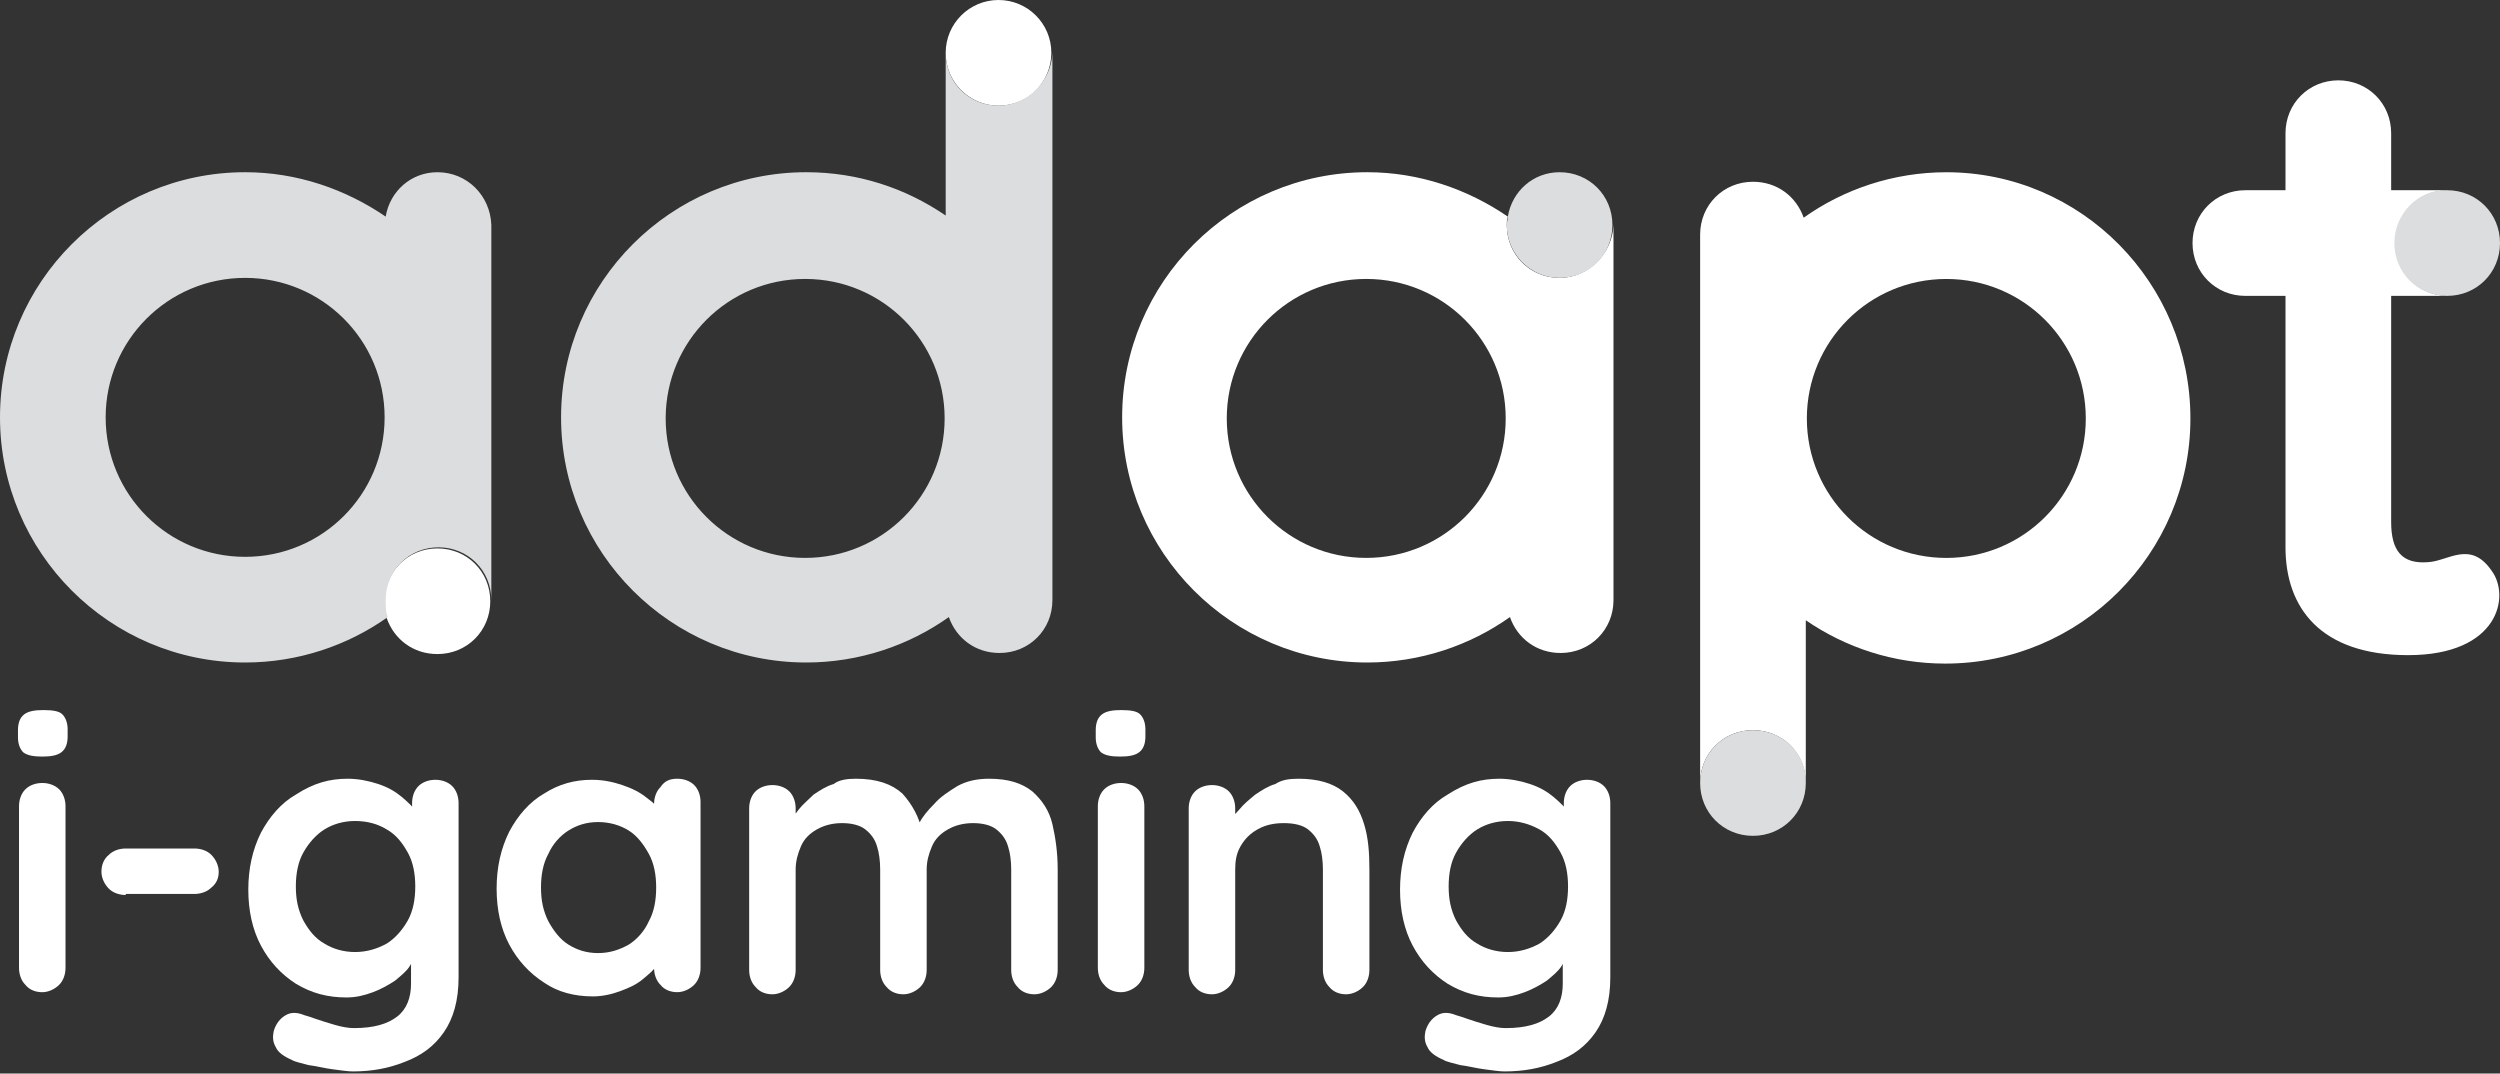
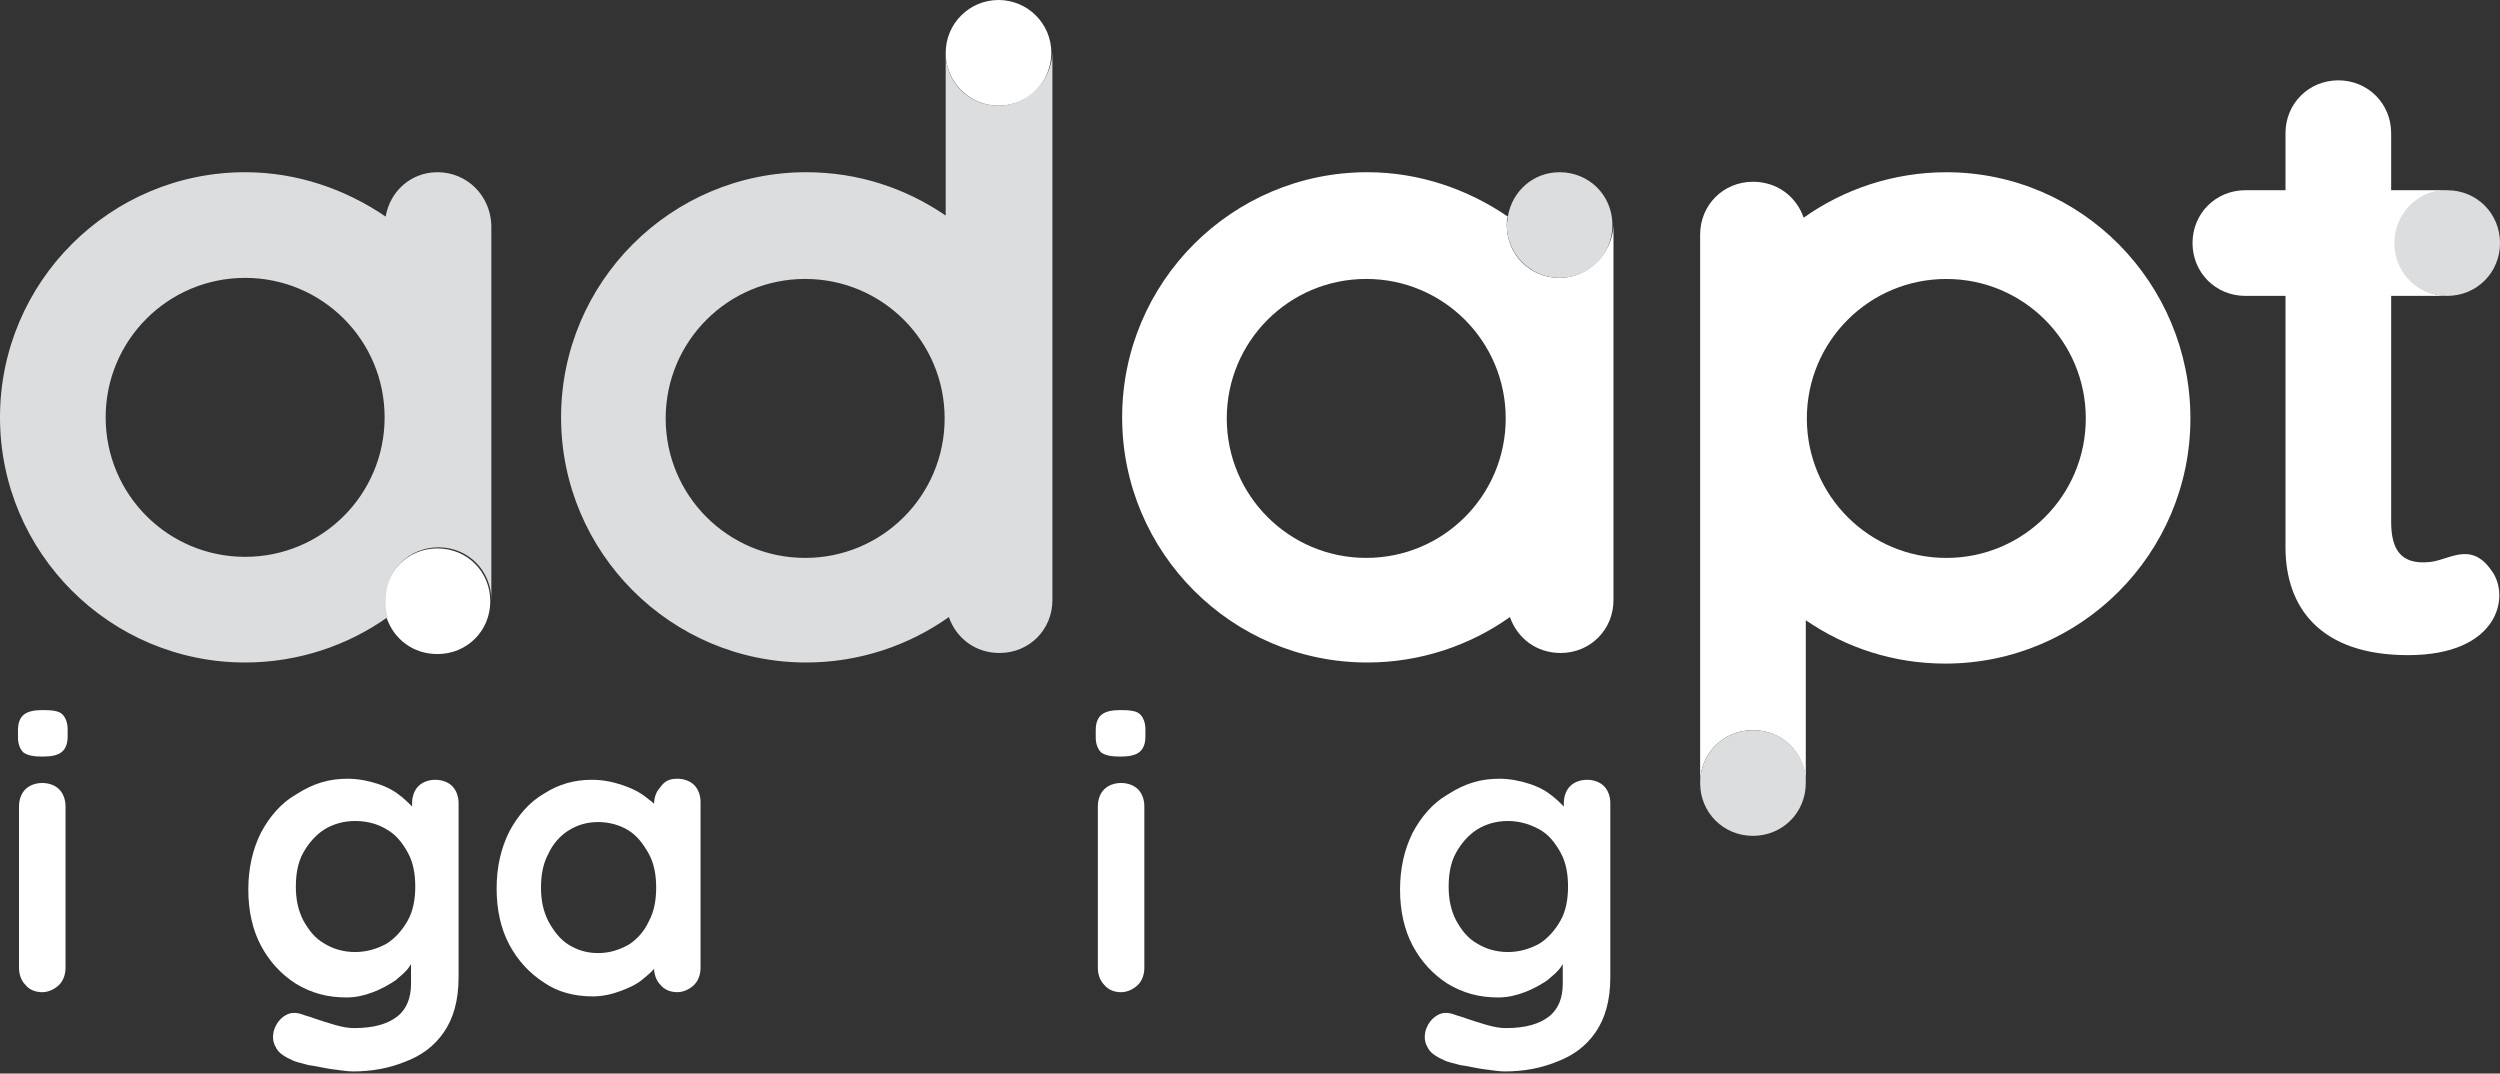
<svg xmlns="http://www.w3.org/2000/svg" width="170" height="73" viewBox="0 0 170 73" fill="none">
  <rect x="0" y="0" width="170" height="73" fill="#333333" stroke="none" />
  <path d="M106.053 18.896C104.041 18.896 102.46 17.315 102.46 15.303C102.46 15.088 102.46 14.944 102.532 14.729C99.802 12.861 96.497 11.711 92.976 11.711C83.779 11.711 76.306 19.183 76.306 28.38C76.306 37.577 83.779 45.05 92.976 45.05C96.568 45.05 99.945 43.9 102.676 41.96C103.179 43.397 104.472 44.403 106.125 44.403C108.136 44.403 109.717 42.822 109.717 40.811V15.303C109.645 17.244 107.993 18.896 106.053 18.896ZM92.904 37.937C87.659 37.937 83.42 33.697 83.42 28.452C83.42 23.207 87.659 18.968 92.904 18.968C98.149 18.968 102.388 23.207 102.388 28.452C102.388 33.697 98.149 37.937 92.904 37.937Z" fill="white" />
  <path d="M106.053 18.896C108.065 18.896 109.645 17.315 109.645 15.303C109.645 13.292 108.065 11.711 106.053 11.711C104.257 11.711 102.82 13.004 102.532 14.729C102.532 14.944 102.46 15.088 102.46 15.303C102.46 17.244 104.041 18.896 106.053 18.896Z" fill="#DBDDDE" />
  <path d="M29.746 37.291C27.734 37.291 26.154 38.872 26.154 40.884C26.154 41.243 26.226 41.674 26.297 42.033C26.8 43.47 28.094 44.476 29.746 44.476C31.758 44.476 33.339 42.895 33.339 40.884C33.339 38.872 31.758 37.291 29.746 37.291Z" fill="white" />
  <path d="M29.746 11.711C27.95 11.711 26.513 13.004 26.226 14.729C23.495 12.861 20.19 11.711 16.669 11.711C7.473 11.711 0 19.183 0 28.381C0 37.577 7.473 45.05 16.669 45.05C20.262 45.05 23.639 43.9 26.369 41.96C26.226 41.601 26.226 41.242 26.226 40.811C26.226 38.799 27.806 37.218 29.818 37.218C31.83 37.218 33.411 38.799 33.411 40.811V15.303C33.339 13.292 31.758 11.711 29.746 11.711ZM26.154 28.381C26.154 33.626 21.915 37.865 16.669 37.865C11.424 37.865 7.185 33.626 7.185 28.381C7.185 23.135 11.424 18.896 16.669 18.896C21.915 18.896 26.154 23.135 26.154 28.381ZM67.899 7.184C65.888 7.184 64.307 5.604 64.307 3.592V14.657C61.577 12.789 58.343 11.711 54.822 11.711C45.626 11.711 38.153 19.183 38.153 28.381C38.153 37.577 45.626 45.05 54.822 45.05C58.415 45.05 61.792 43.9 64.522 41.96C65.025 43.397 66.319 44.403 67.971 44.403C69.983 44.403 71.564 42.823 71.564 40.811V3.592C71.492 5.532 69.839 7.184 67.899 7.184ZM54.751 37.937C49.505 37.937 45.266 33.697 45.266 28.452C45.266 23.207 49.505 18.968 54.751 18.968C59.996 18.968 64.235 23.207 64.235 28.452C64.235 33.697 59.996 37.937 54.751 37.937Z" fill="#DBDDDE" />
  <path d="M67.899 7.185C69.883 7.185 71.492 5.577 71.492 3.593C71.492 1.608 69.883 0 67.899 0C65.915 0 64.307 1.608 64.307 3.593C64.307 5.577 65.915 7.185 67.899 7.185Z" fill="white" />
  <path d="M132.35 11.713C128.757 11.713 125.38 12.863 122.65 14.803C122.147 13.366 120.854 12.36 119.201 12.36C117.189 12.36 115.609 13.94 115.609 15.952V53.243C115.609 51.231 117.189 49.65 119.201 49.65C121.213 49.65 122.794 51.231 122.794 53.243V42.178C125.524 44.046 128.757 45.124 132.278 45.124C141.475 45.124 148.948 37.651 148.948 28.454C148.948 19.257 141.547 11.713 132.35 11.713ZM132.35 37.939C127.105 37.939 122.866 33.699 122.866 28.454C122.866 23.209 127.105 18.97 132.35 18.97C137.595 18.97 141.834 23.209 141.834 28.454C141.834 33.699 137.595 37.939 132.35 37.939Z" fill="white" />
  <path d="M119.201 49.651C117.189 49.651 115.609 51.232 115.609 53.244C115.609 55.256 117.189 56.837 119.201 56.837C121.213 56.837 122.794 55.256 122.794 53.244C122.866 51.232 121.213 49.651 119.201 49.651Z" fill="#DBDDDE" />
  <path d="M165.114 38.227C163.318 38.371 162.599 37.437 162.599 35.497C162.599 35.353 162.599 34.994 162.599 34.635V34.132V20.12H166.479C164.467 20.12 162.887 18.54 162.887 16.528C162.887 14.516 164.467 12.935 166.479 12.935H162.599V9.055C162.599 7.044 161.019 5.463 159.007 5.463C156.995 5.463 155.414 7.044 155.414 9.055V12.935H152.684C150.672 12.935 149.091 14.516 149.091 16.528C149.091 18.54 150.672 20.12 152.684 20.12H155.414V34.203V34.706C155.414 35.209 155.414 36 155.414 37.221C155.414 41.317 157.785 44.55 163.749 44.55C169.928 44.55 170.719 40.526 169.425 38.802C167.988 36.718 166.479 38.155 165.114 38.227Z" fill="white" />
  <path d="M162.815 16.527C162.815 18.539 164.396 20.12 166.408 20.12C168.419 20.12 170 18.539 170 16.527C170 14.516 168.419 12.935 166.408 12.935C164.468 12.863 162.815 14.516 162.815 16.527Z" fill="#DBDDDE" />
  <path d="M2.874 51.447C2.299 51.447 1.868 51.375 1.581 51.159C1.365 50.944 1.222 50.584 1.222 50.153V49.65C1.222 49.147 1.365 48.788 1.653 48.573C1.94 48.357 2.371 48.285 2.946 48.285C3.593 48.285 4.024 48.357 4.239 48.573C4.455 48.788 4.599 49.147 4.599 49.578V50.081C4.599 50.584 4.455 50.944 4.167 51.159C3.88 51.375 3.449 51.447 2.874 51.447ZM4.455 65.817C4.455 66.248 4.311 66.679 4.024 66.966C3.736 67.254 3.305 67.469 2.874 67.469C2.443 67.469 2.012 67.326 1.725 66.966C1.437 66.679 1.293 66.248 1.293 65.817V54.824C1.293 54.392 1.437 53.961 1.725 53.674C2.012 53.387 2.443 53.243 2.874 53.243C3.305 53.243 3.736 53.387 4.024 53.674C4.311 53.961 4.455 54.392 4.455 54.824V65.817Z" fill="white" />
-   <path d="M8.55 60.86C8.119 60.86 7.688 60.716 7.401 60.429C7.113 60.141 6.898 59.71 6.898 59.279C6.898 58.848 7.041 58.417 7.401 58.129C7.688 57.842 8.119 57.698 8.55 57.698H13.221C13.652 57.698 14.083 57.842 14.37 58.129C14.658 58.417 14.873 58.848 14.873 59.279C14.873 59.71 14.729 60.069 14.37 60.357C14.083 60.644 13.652 60.788 13.221 60.788H8.55V60.86Z" fill="white" />
  <path d="M23.639 52.954C24.358 52.954 25.076 53.098 25.723 53.313C26.369 53.529 26.872 53.816 27.304 54.176C27.735 54.535 28.094 54.894 28.381 55.253C28.669 55.613 28.741 55.9 28.741 56.187L28.022 56.547V54.607C28.022 54.176 28.166 53.745 28.453 53.457C28.741 53.17 29.172 53.026 29.603 53.026C30.034 53.026 30.465 53.17 30.752 53.457C31.04 53.745 31.183 54.176 31.183 54.607V66.462C31.183 68.043 30.824 69.264 30.178 70.198C29.531 71.132 28.669 71.779 27.519 72.21C26.441 72.641 25.292 72.857 23.998 72.857C23.639 72.857 23.208 72.785 22.633 72.713C22.058 72.641 21.555 72.498 20.981 72.426C20.478 72.282 20.047 72.21 19.831 72.067C19.328 71.851 18.897 71.564 18.753 71.204C18.538 70.845 18.538 70.486 18.61 70.126C18.753 69.624 19.041 69.264 19.4 69.049C19.759 68.833 20.118 68.833 20.549 68.977C20.693 69.049 21.052 69.121 21.412 69.264C21.843 69.408 22.274 69.552 22.777 69.695C23.28 69.839 23.711 69.911 24.07 69.911C25.435 69.911 26.369 69.624 27.016 69.121C27.663 68.618 27.95 67.827 27.95 66.893V64.594L28.238 64.809C28.238 65.025 28.094 65.312 27.878 65.672C27.663 66.031 27.304 66.318 26.872 66.678C26.441 66.965 25.938 67.252 25.364 67.468C24.789 67.684 24.214 67.827 23.567 67.827C22.274 67.827 21.196 67.54 20.118 66.893C19.113 66.247 18.322 65.384 17.747 64.307C17.172 63.229 16.885 61.935 16.885 60.498C16.885 59.062 17.172 57.768 17.747 56.618C18.322 55.541 19.113 54.607 20.118 54.032C21.34 53.242 22.418 52.954 23.639 52.954ZM24.142 55.828C23.352 55.828 22.633 56.044 22.058 56.403C21.484 56.762 20.981 57.337 20.621 57.984C20.262 58.63 20.118 59.421 20.118 60.283C20.118 61.145 20.262 61.864 20.621 62.582C20.981 63.229 21.412 63.804 22.058 64.163C22.633 64.522 23.352 64.738 24.142 64.738C24.933 64.738 25.651 64.522 26.298 64.163C26.872 63.804 27.375 63.229 27.735 62.582C28.094 61.935 28.238 61.145 28.238 60.283C28.238 59.421 28.094 58.63 27.735 57.984C27.375 57.337 26.944 56.762 26.298 56.403C25.723 56.044 25.004 55.828 24.142 55.828Z" fill="white" />
  <path d="M46.057 52.954C46.488 52.954 46.919 53.098 47.206 53.385C47.494 53.673 47.637 54.104 47.637 54.535V65.816C47.637 66.247 47.494 66.678 47.206 66.965C46.919 67.252 46.488 67.468 46.057 67.468C45.626 67.468 45.194 67.324 44.907 66.965C44.62 66.678 44.476 66.247 44.476 65.816V64.522L45.051 64.738C45.051 64.953 44.907 65.241 44.691 65.6C44.476 65.959 44.117 66.247 43.686 66.606C43.255 66.965 42.752 67.181 42.177 67.396C41.602 67.612 40.955 67.755 40.309 67.755C39.087 67.755 37.938 67.468 37.003 66.821C35.998 66.175 35.207 65.312 34.632 64.235C34.057 63.157 33.77 61.864 33.77 60.427C33.77 58.99 34.057 57.696 34.632 56.547C35.207 55.469 35.998 54.535 37.003 53.96C38.009 53.313 39.087 53.026 40.237 53.026C41.027 53.026 41.674 53.17 42.32 53.385C42.967 53.601 43.542 53.888 43.973 54.247C44.476 54.607 44.835 54.966 45.051 55.325C45.338 55.684 45.41 55.972 45.41 56.259L44.476 56.618V54.678C44.476 54.247 44.62 53.816 44.907 53.529C45.194 53.098 45.554 52.954 46.057 52.954ZM40.668 64.809C41.458 64.809 42.105 64.594 42.752 64.235C43.326 63.876 43.829 63.301 44.117 62.654C44.476 62.007 44.62 61.217 44.62 60.355C44.62 59.493 44.476 58.702 44.117 58.056C43.758 57.409 43.326 56.834 42.752 56.475C42.177 56.115 41.458 55.9 40.668 55.9C39.877 55.9 39.231 56.115 38.656 56.475C38.081 56.834 37.578 57.409 37.291 58.056C36.932 58.702 36.788 59.493 36.788 60.355C36.788 61.217 36.932 61.935 37.291 62.654C37.65 63.301 38.081 63.876 38.656 64.235C39.231 64.594 39.877 64.809 40.668 64.809Z" fill="white" />
-   <path d="M58.2 52.954C59.637 52.954 60.642 53.313 61.361 53.96C62.008 54.678 62.511 55.541 62.726 56.618L62.295 56.403L62.511 55.972C62.726 55.541 63.086 55.11 63.517 54.678C63.948 54.176 64.522 53.816 65.097 53.457C65.744 53.098 66.463 52.954 67.253 52.954C68.546 52.954 69.48 53.242 70.199 53.816C70.845 54.391 71.348 55.11 71.564 56.044C71.779 56.978 71.923 57.984 71.923 59.133V65.959C71.923 66.39 71.779 66.821 71.492 67.109C71.205 67.396 70.774 67.612 70.342 67.612C69.911 67.612 69.48 67.468 69.193 67.109C68.905 66.821 68.762 66.39 68.762 65.959V59.133C68.762 58.559 68.69 57.984 68.546 57.553C68.403 57.05 68.115 56.69 67.756 56.403C67.397 56.116 66.822 55.972 66.175 55.972C65.528 55.972 64.954 56.116 64.451 56.403C63.948 56.69 63.588 57.05 63.373 57.553C63.157 58.056 63.014 58.559 63.014 59.133V65.959C63.014 66.39 62.87 66.821 62.583 67.109C62.295 67.396 61.864 67.612 61.433 67.612C61.002 67.612 60.571 67.468 60.283 67.109C59.996 66.821 59.852 66.39 59.852 65.959V59.133C59.852 58.559 59.78 57.984 59.637 57.553C59.493 57.05 59.206 56.69 58.846 56.403C58.487 56.116 57.912 55.972 57.266 55.972C56.619 55.972 56.044 56.116 55.541 56.403C55.038 56.69 54.679 57.05 54.463 57.553C54.248 58.056 54.104 58.559 54.104 59.133V65.959C54.104 66.39 53.96 66.821 53.673 67.109C53.386 67.396 52.955 67.612 52.523 67.612C52.092 67.612 51.661 67.468 51.374 67.109C51.086 66.821 50.943 66.39 50.943 65.959V54.966C50.943 54.535 51.086 54.104 51.374 53.816C51.661 53.529 52.092 53.385 52.523 53.385C52.955 53.385 53.386 53.529 53.673 53.816C53.96 54.104 54.104 54.535 54.104 54.966V56.115L53.673 56.044C53.817 55.756 54.032 55.397 54.32 55.038C54.607 54.678 54.966 54.391 55.325 54.032C55.757 53.745 56.188 53.457 56.691 53.313C57.05 53.026 57.625 52.954 58.2 52.954Z" fill="white" />
  <path d="M76.162 51.447C75.588 51.447 75.156 51.375 74.869 51.159C74.653 50.944 74.51 50.584 74.51 50.153V49.65C74.51 49.147 74.653 48.788 74.941 48.573C75.228 48.357 75.659 48.285 76.234 48.285C76.881 48.285 77.312 48.357 77.528 48.573C77.743 48.788 77.887 49.147 77.887 49.578V50.081C77.887 50.584 77.743 50.944 77.456 51.159C77.168 51.375 76.737 51.447 76.162 51.447ZM77.815 65.817C77.815 66.248 77.671 66.679 77.384 66.966C77.096 67.254 76.665 67.469 76.234 67.469C75.803 67.469 75.372 67.326 75.085 66.966C74.797 66.679 74.653 66.248 74.653 65.817V54.824C74.653 54.392 74.797 53.961 75.085 53.674C75.372 53.387 75.803 53.243 76.234 53.243C76.665 53.243 77.096 53.387 77.384 53.674C77.671 53.961 77.815 54.392 77.815 54.824V65.817Z" fill="white" />
-   <path d="M88.305 52.954C89.599 52.954 90.604 53.242 91.323 53.816C92.041 54.391 92.472 55.11 92.76 56.044C93.047 56.978 93.119 57.984 93.119 59.133V65.959C93.119 66.39 92.975 66.821 92.688 67.109C92.401 67.396 91.97 67.612 91.538 67.612C91.107 67.612 90.676 67.468 90.389 67.109C90.101 66.821 89.958 66.39 89.958 65.959V59.133C89.958 58.559 89.886 57.984 89.742 57.553C89.599 57.05 89.311 56.69 88.952 56.403C88.593 56.116 88.018 55.972 87.299 55.972C86.581 55.972 86.006 56.116 85.503 56.403C85 56.69 84.641 57.05 84.353 57.553C84.066 58.056 83.994 58.559 83.994 59.133V65.959C83.994 66.39 83.85 66.821 83.563 67.109C83.276 67.396 82.844 67.612 82.413 67.612C81.982 67.612 81.551 67.468 81.264 67.109C80.976 66.821 80.833 66.39 80.833 65.959V54.966C80.833 54.535 80.976 54.104 81.264 53.816C81.551 53.529 81.982 53.385 82.413 53.385C82.844 53.385 83.276 53.529 83.563 53.816C83.85 54.104 83.994 54.535 83.994 54.966V56.115L83.563 56.044C83.707 55.756 83.922 55.397 84.281 55.038C84.569 54.678 84.928 54.391 85.359 54.032C85.79 53.745 86.222 53.457 86.724 53.313C87.156 53.026 87.659 52.954 88.305 52.954Z" fill="white" />
  <path d="M101.957 52.954C102.675 52.954 103.394 53.098 104.04 53.313C104.687 53.529 105.19 53.816 105.621 54.176C106.052 54.535 106.412 54.894 106.699 55.253C106.986 55.613 107.058 55.9 107.058 56.187L106.34 56.547V54.607C106.34 54.176 106.483 53.745 106.771 53.457C107.058 53.17 107.489 53.026 107.92 53.026C108.352 53.026 108.783 53.17 109.07 53.457C109.357 53.745 109.501 54.176 109.501 54.607V66.462C109.501 68.043 109.142 69.264 108.495 70.198C107.849 71.132 106.986 71.779 105.837 72.21C104.759 72.641 103.609 72.857 102.316 72.857C101.957 72.857 101.526 72.785 100.951 72.713C100.376 72.641 99.873 72.498 99.298 72.426C98.795 72.282 98.364 72.21 98.149 72.067C97.646 71.851 97.215 71.564 97.071 71.204C96.855 70.845 96.855 70.486 96.927 70.126C97.071 69.624 97.358 69.264 97.718 69.049C98.077 68.833 98.436 68.833 98.867 68.977C99.011 69.049 99.37 69.121 99.729 69.264C100.16 69.408 100.592 69.552 101.095 69.695C101.598 69.839 102.029 69.911 102.388 69.911C103.753 69.911 104.687 69.624 105.334 69.121C105.98 68.618 106.268 67.827 106.268 66.893V64.594L106.555 64.809C106.555 65.025 106.412 65.312 106.196 65.672C105.98 66.031 105.621 66.318 105.19 66.678C104.759 66.965 104.256 67.252 103.681 67.468C103.106 67.684 102.532 67.827 101.885 67.827C100.592 67.827 99.514 67.54 98.436 66.893C97.43 66.247 96.64 65.384 96.065 64.307C95.49 63.229 95.203 61.935 95.203 60.498C95.203 59.062 95.49 57.768 96.065 56.618C96.64 55.541 97.43 54.607 98.436 54.032C99.657 53.242 100.735 52.954 101.957 52.954ZM102.532 55.828C101.741 55.828 101.023 56.044 100.448 56.403C99.873 56.762 99.37 57.337 99.011 57.984C98.652 58.63 98.508 59.421 98.508 60.283C98.508 61.145 98.652 61.864 99.011 62.582C99.37 63.229 99.801 63.804 100.448 64.163C101.023 64.522 101.741 64.738 102.532 64.738C103.322 64.738 104.04 64.522 104.687 64.163C105.262 63.804 105.765 63.229 106.124 62.582C106.483 61.935 106.627 61.145 106.627 60.283C106.627 59.421 106.483 58.63 106.124 57.984C105.765 57.337 105.334 56.762 104.687 56.403C104.04 56.044 103.322 55.828 102.532 55.828Z" fill="white" />
</svg>